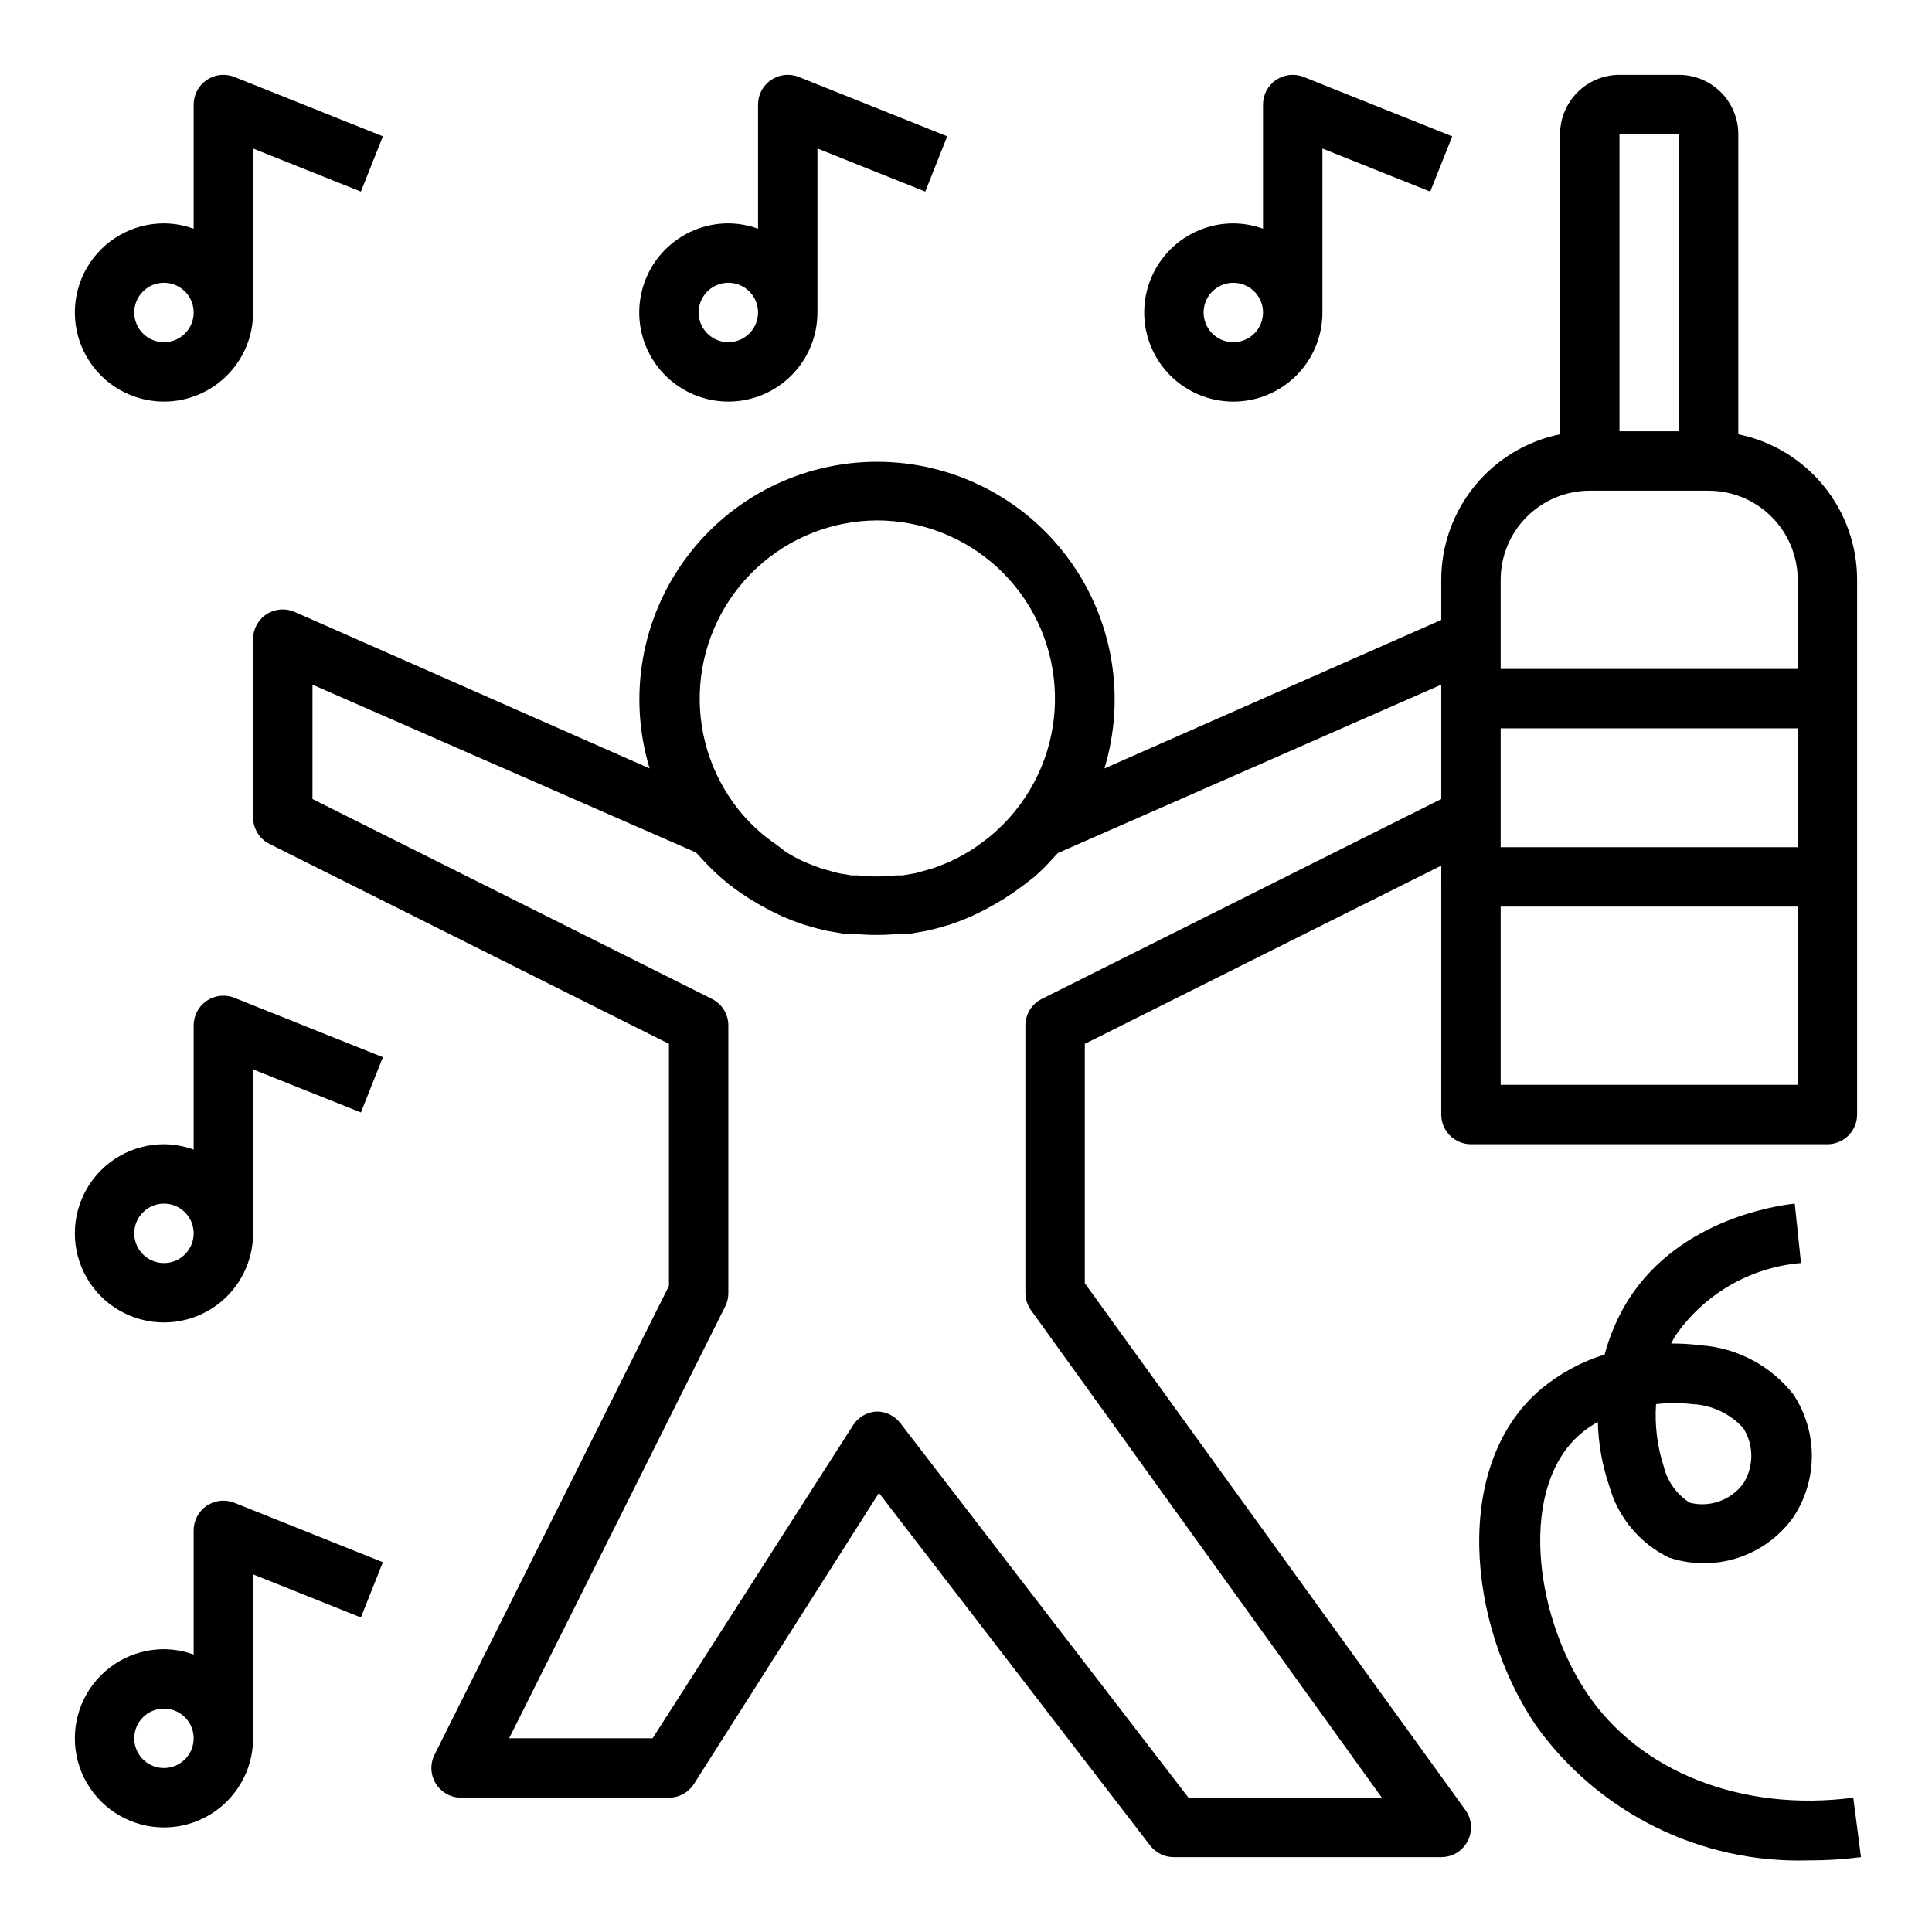
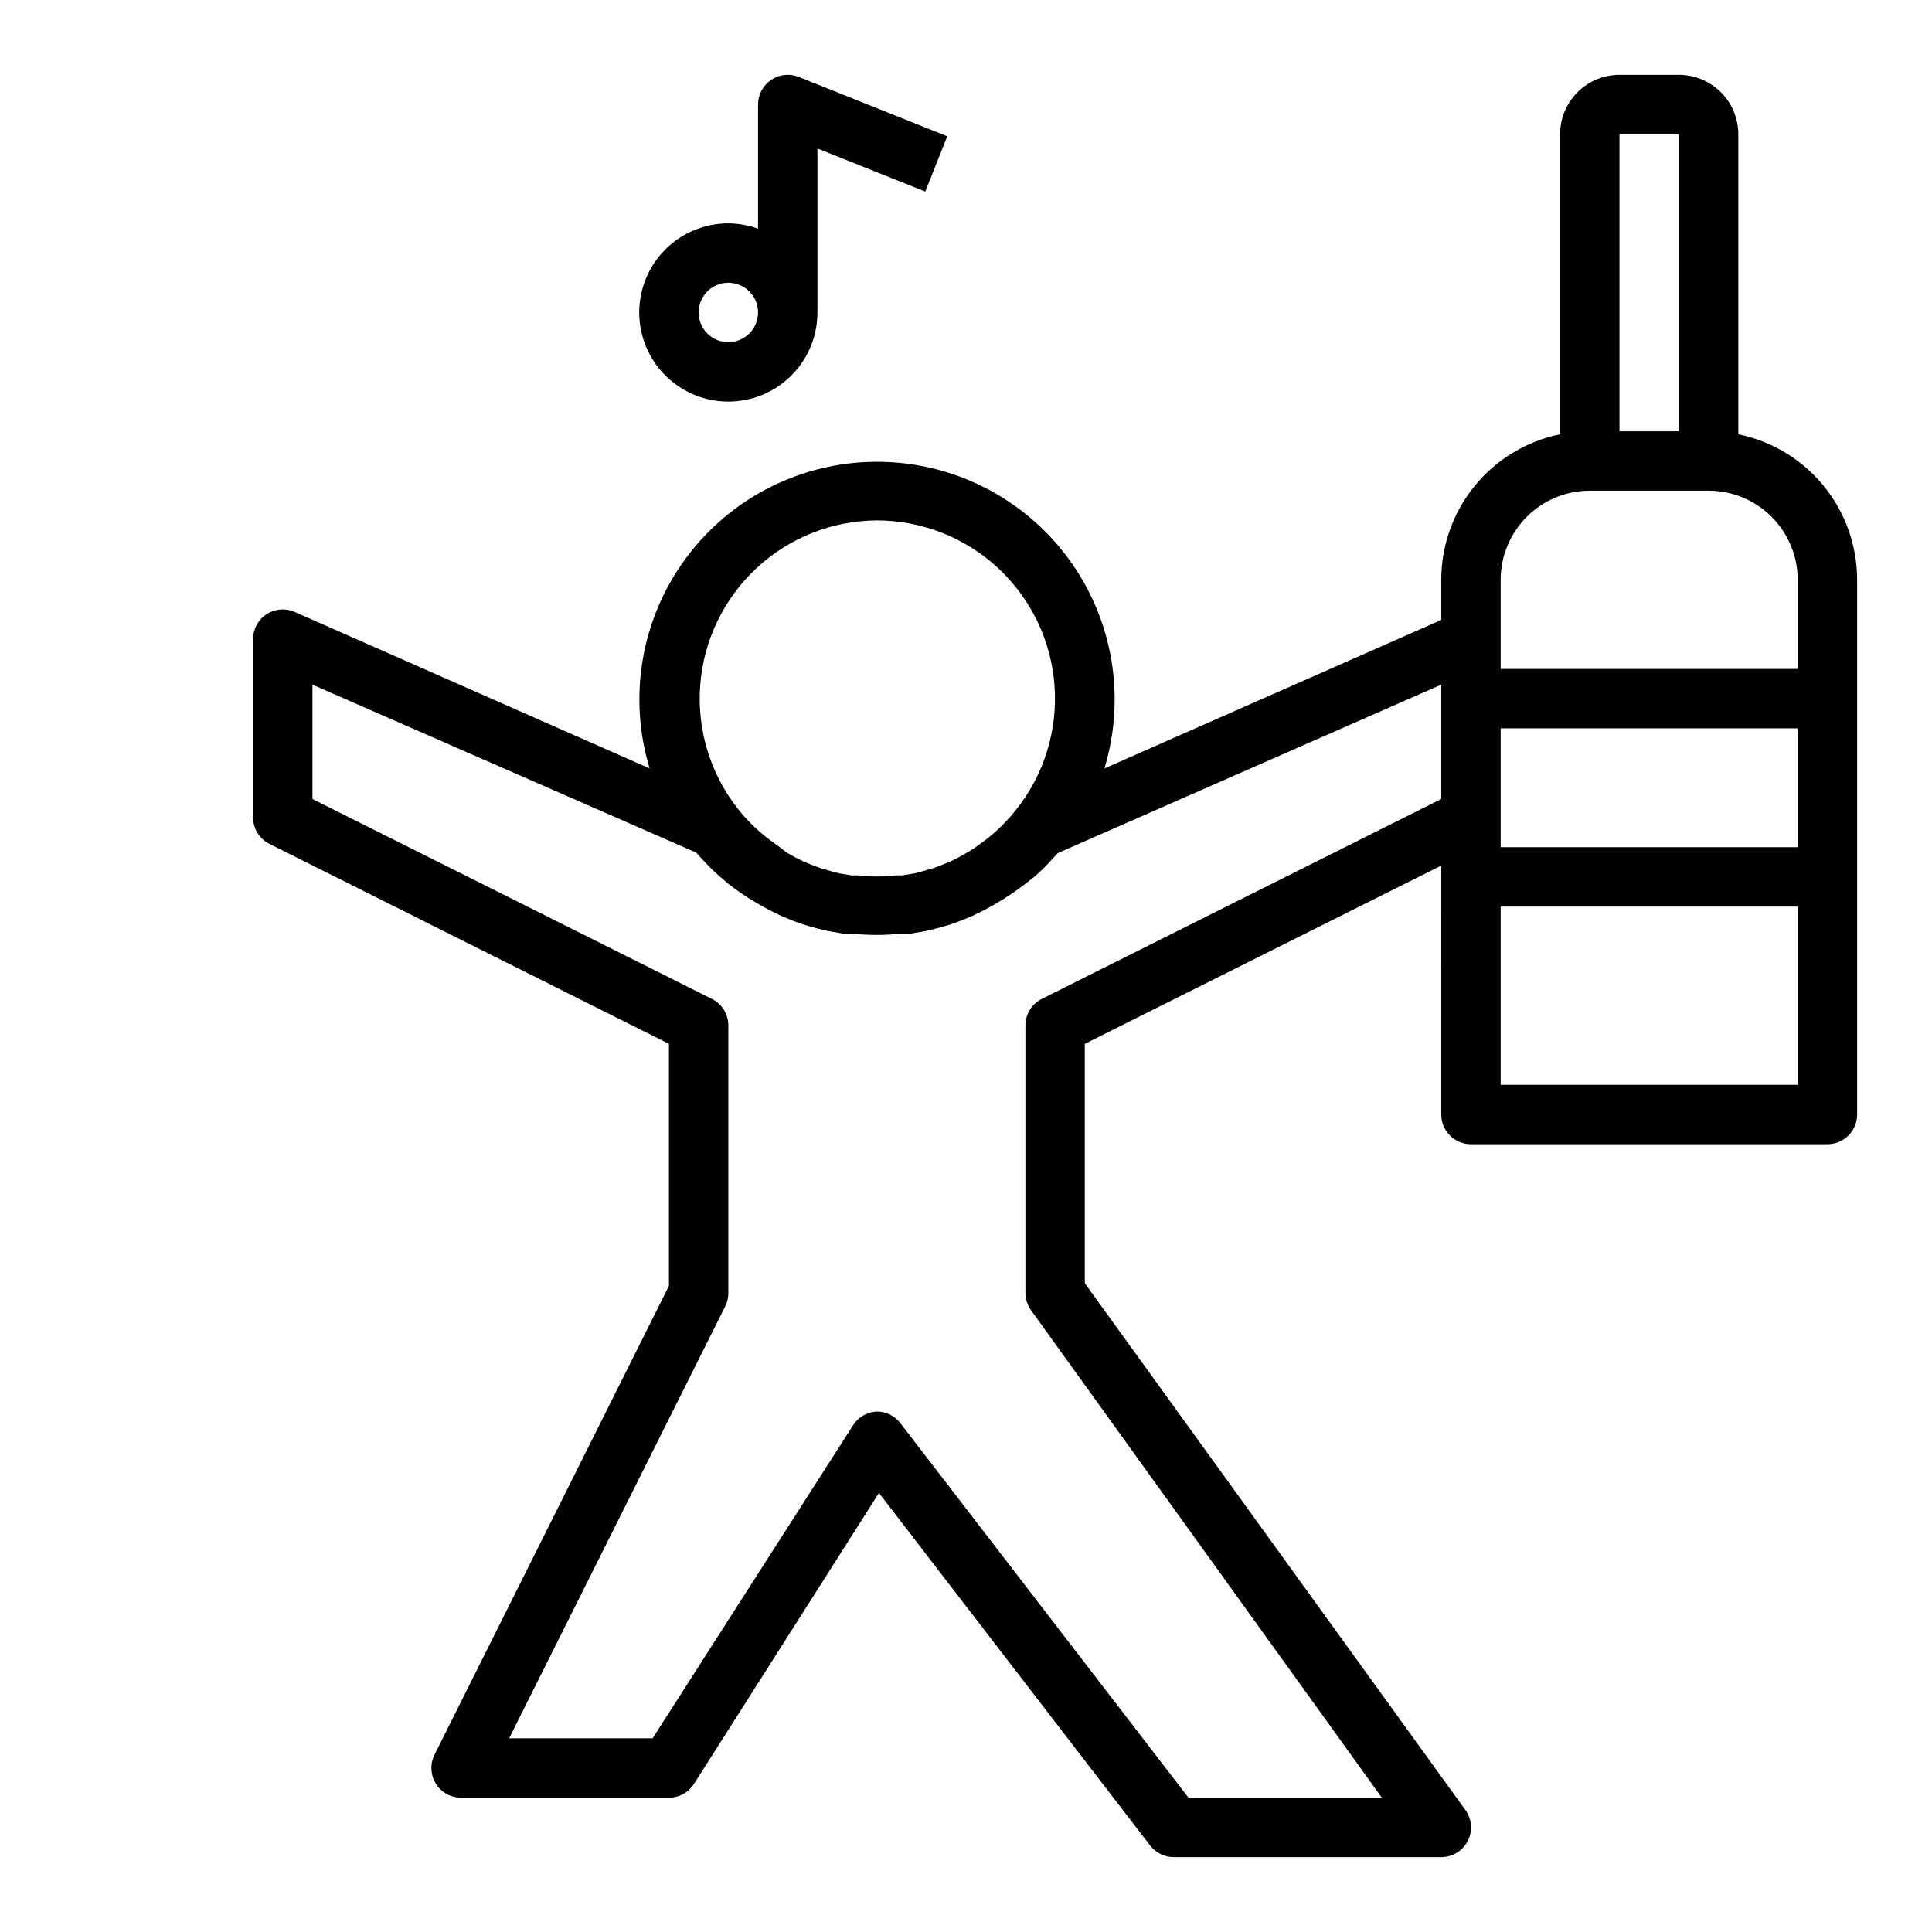
<svg xmlns="http://www.w3.org/2000/svg" fill="#000000" width="800px" height="800px" version="1.1" viewBox="144 144 512 512">
  <g>
    <path d="m214.61 306.79c-2.223 1.465-3.555 3.953-3.543 6.613v47.23c0.008 2.965 1.684 5.676 4.328 7.008l105.88 52.98v64.156l-62.109 124.22c-1.227 2.438-1.105 5.336 0.32 7.66 1.43 2.328 3.957 3.746 6.688 3.754h55.105-0.004c2.676-0.004 5.168-1.367 6.613-3.621l49.043-77.145 71.871 93.441c1.504 1.953 3.832 3.09 6.297 3.07h70.848c2.969 0.008 5.688-1.656 7.035-4.301s1.094-5.82-0.656-8.215l-100.84-139.57v-63.445l94.465-47.23-0.004 65.965c0 2.086 0.832 4.09 2.309 5.566 1.477 1.477 3.477 2.305 5.566 2.305h94.465c2.086 0 4.09-0.828 5.566-2.305 1.473-1.477 2.305-3.481 2.305-5.566v-141.7c0-9.074-3.133-17.871-8.871-24.898-5.738-7.031-13.727-11.863-22.617-13.676v-79.508c0-4.176-1.66-8.18-4.613-11.133s-6.957-4.613-11.133-4.613h-15.742c-4.176 0-8.18 1.66-11.133 4.613s-4.613 6.957-4.613 11.133v79.508c-8.891 1.812-16.879 6.644-22.617 13.676-5.738 7.027-8.871 15.824-8.871 24.898v10.629l-89.27 39.359 0.004-0.004c5.793-19.082 2.203-39.781-9.676-55.801-11.879-16.023-30.641-25.469-50.586-25.469s-38.707 9.445-50.586 25.469c-11.879 16.02-15.469 36.719-9.676 55.801l-94.07-41.484c-2.438-1.07-5.25-0.832-7.477 0.629zm405.8 61.719h-78.719v-31.488h78.719zm-78.719 62.977v-47.234h78.719v47.23zm31.488-251.91h15.742v78.719h-15.742zm-31.488 118.08c0-6.266 2.488-12.273 6.918-16.699 4.426-4.43 10.434-6.918 16.699-6.918h31.488c6.262 0 12.27 2.488 16.699 6.918 4.426 4.426 6.914 10.434 6.914 16.699v23.617l-78.719-0.004zm-165.31-15.746c11.922 0.008 23.402 4.523 32.133 12.645 8.73 8.117 14.07 19.238 14.941 31.129 0.875 11.891-2.781 23.672-10.234 32.98-2.121 2.66-4.523 5.09-7.164 7.242l-1.34 1.023-2.598 1.891-1.812 1.102-2.363 1.34-2.047 1.023-2.519 1.023-2.125 0.789-2.754 0.789-2.047 0.551-3.305 0.551h-1.652l0.004-0.008c-3.402 0.387-6.836 0.387-10.234 0h-1.652l-3.305-0.551-2.047-0.551-2.754-0.789-2.125-0.789-2.519-1.023-2.047-1.023-2.363-1.34-1.812-1.41-2.598-1.891-1.34-1.023c-2.637-2.152-5.039-4.582-7.16-7.242-7.328-9.312-10.887-21.035-9.973-32.848 0.914-11.812 6.234-22.852 14.906-30.926 8.668-8.074 20.059-12.594 31.906-12.664zm-149.57 43.531 101.63 44.477 1.023 1.102c1.023 1.102 2.047 2.203 3.148 3.305l2.047 1.891 2.676 2.281 2.598 1.891 2.598 1.73 2.914 1.73 2.598 1.418 3.07 1.496 2.832 1.18 3.07 1.102 3.305 0.945 2.914 0.707 4.094 0.707h2.363v0.008c4.422 0.48 8.883 0.48 13.305 0h2.363l4.094-0.707 2.914-0.707 3.305-0.945 3.07-1.102 2.832-1.18 3.07-1.496 2.598-1.418 2.914-1.73 2.598-1.73 2.598-1.891 2.754-2.129 2.047-1.891c1.102-1.023 2.125-2.203 3.148-3.305l1.023-1.102 101.62-44.637v30.309l-105.88 52.98c-2.644 1.332-4.32 4.039-4.328 7.004v70.848c-0.004 1.668 0.52 3.293 1.496 4.644l92.969 129.18h-51.246l-76.359-99.266c-1.488-1.93-3.781-3.062-6.219-3.07-2.562 0.109-4.914 1.461-6.297 3.621l-53.137 82.973h-38.023l57.309-114.54c0.535-1.102 0.805-2.316 0.789-3.543v-70.848c-0.012-2.965-1.684-5.672-4.332-7.004l-105.88-52.98z" />
-     <path d="m187.45 628.29c6.266 0 12.27-2.488 16.699-6.918 4.43-4.43 6.918-10.438 6.918-16.699v-43.453l28.574 11.414 5.824-14.641-39.359-15.742v-0.004c-2.426-0.965-5.172-0.668-7.332 0.801-2.16 1.465-3.453 3.91-3.453 6.519v32.906c-2.523-0.918-5.184-1.395-7.871-1.418-8.438 0-16.234 4.5-20.453 11.809-4.219 7.309-4.219 16.309 0 23.617 4.219 7.305 12.016 11.809 20.453 11.809zm0-31.488c3.184 0 6.055 1.918 7.273 4.859s0.547 6.324-1.707 8.578c-2.25 2.25-5.637 2.926-8.578 1.707s-4.859-4.09-4.859-7.273c0-4.348 3.523-7.871 7.871-7.871z" />
-     <path d="m187.45 494.46c6.266 0 12.27-2.484 16.699-6.914 4.43-4.43 6.918-10.438 6.918-16.699v-43.453l28.574 11.414 5.824-14.641-39.359-15.742v-0.004c-2.426-0.965-5.172-0.668-7.332 0.801-2.16 1.465-3.453 3.91-3.453 6.519v32.906c-2.523-0.918-5.184-1.398-7.871-1.418-8.438 0-16.234 4.5-20.453 11.809-4.219 7.305-4.219 16.309 0 23.617 4.219 7.305 12.016 11.805 20.453 11.805zm0-31.488v0.004c3.184 0 6.055 1.918 7.273 4.859 1.219 2.941 0.547 6.324-1.707 8.578-2.25 2.25-5.637 2.926-8.578 1.707s-4.859-4.09-4.859-7.273c0-4.348 3.523-7.871 7.871-7.871z" />
-     <path d="m187.45 250.43c6.266 0 12.27-2.488 16.699-6.918 4.43-4.426 6.918-10.434 6.918-16.699v-43.453l28.574 11.414 5.824-14.641-39.359-15.742c-2.426-0.969-5.172-0.668-7.332 0.797-2.16 1.469-3.453 3.91-3.453 6.523v32.902c-2.523-0.914-5.184-1.395-7.871-1.414-8.438 0-16.234 4.5-20.453 11.809-4.219 7.305-4.219 16.309 0 23.613 4.219 7.309 12.016 11.809 20.453 11.809zm0-31.488c3.184 0 6.055 1.918 7.273 4.859 1.219 2.941 0.547 6.328-1.707 8.578-2.25 2.254-5.637 2.926-8.578 1.707s-4.859-4.09-4.859-7.273c0-4.348 3.523-7.871 7.871-7.871z" />
    <path d="m344.89 204.61c-2.523-0.914-5.188-1.395-7.871-1.414-6.266 0-12.27 2.488-16.699 6.914-4.43 4.43-6.918 10.438-6.918 16.699 0 6.266 2.488 12.273 6.918 16.699 4.43 4.43 10.434 6.918 16.699 6.918 6.262 0 12.27-2.488 16.699-6.918 4.426-4.426 6.914-10.434 6.914-16.699v-43.453l28.574 11.414 5.824-14.641-39.359-15.742h0.004c-2.426-0.969-5.176-0.668-7.336 0.797-2.16 1.469-3.453 3.91-3.449 6.523zm-7.871 30.074c-3.184 0-6.055-1.918-7.273-4.859s-0.547-6.328 1.707-8.582c2.25-2.25 5.637-2.922 8.578-1.703 2.941 1.215 4.859 4.086 4.859 7.269 0 2.09-0.828 4.09-2.305 5.566-1.477 1.477-3.481 2.309-5.566 2.309z" />
-     <path d="m482.18 165.18c-2.172 1.465-3.469 3.914-3.465 6.535v32.902c-2.523-0.914-5.188-1.395-7.871-1.414-6.266 0-12.27 2.488-16.699 6.914-4.43 4.43-6.918 10.438-6.918 16.699 0 6.266 2.488 12.273 6.918 16.699 4.43 4.43 10.434 6.918 16.699 6.918 6.262 0 12.27-2.488 16.699-6.918 4.43-4.426 6.914-10.434 6.914-16.699v-43.453l28.574 11.414 5.824-14.641-39.359-15.742h0.004c-2.422-0.969-5.16-0.672-7.32 0.785zm-11.336 69.512c-3.184 0-6.055-1.918-7.273-4.859s-0.547-6.328 1.707-8.582c2.25-2.25 5.637-2.922 8.578-1.703 2.941 1.215 4.859 4.086 4.859 7.269 0 2.09-0.828 4.09-2.305 5.566-1.477 1.477-3.481 2.309-5.566 2.309z" />
-     <path d="m635.14 620.41c-29.52 3.856-56.836-6.848-70.848-28.102-14.012-21.254-17.633-54.473-1.418-68.328 1.414-1.199 2.941-2.254 4.566-3.148 0.141 5.731 1.148 11.414 2.992 16.844 2.281 8.309 8.012 15.242 15.742 19.051 5.922 2.012 12.332 2.066 18.289 0.152 5.953-1.914 11.133-5.691 14.773-10.781 3.207-4.828 4.922-10.496 4.922-16.293s-1.715-11.465-4.922-16.297c-5.965-7.586-14.855-12.301-24.48-12.988-2.613-0.336-5.242-0.492-7.875-0.473l0.945-1.812v0.004c7.641-11.219 19.934-18.391 33.457-19.523l-1.652-15.742c-5.273 0.551-32.355 4.566-45.344 27.551-2.191 3.918-3.887 8.098-5.039 12.438-6.16 1.91-11.883 5.012-16.844 9.133-23.617 19.918-19.602 62.188-1.418 89.109 16.621 23.27 43.762 36.703 72.344 35.816 4.633 0.016 9.262-0.273 13.855-0.863zm-52.27-104.3c3.188-0.367 6.41-0.367 9.602 0 5.184 0.234 10.059 2.531 13.539 6.379 2.809 4.477 2.809 10.164 0 14.641-3.25 4.418-8.844 6.438-14.168 5.117-3.473-2.18-5.957-5.625-6.926-9.605-1.73-5.328-2.426-10.938-2.047-16.531z" />
  </g>
</svg>